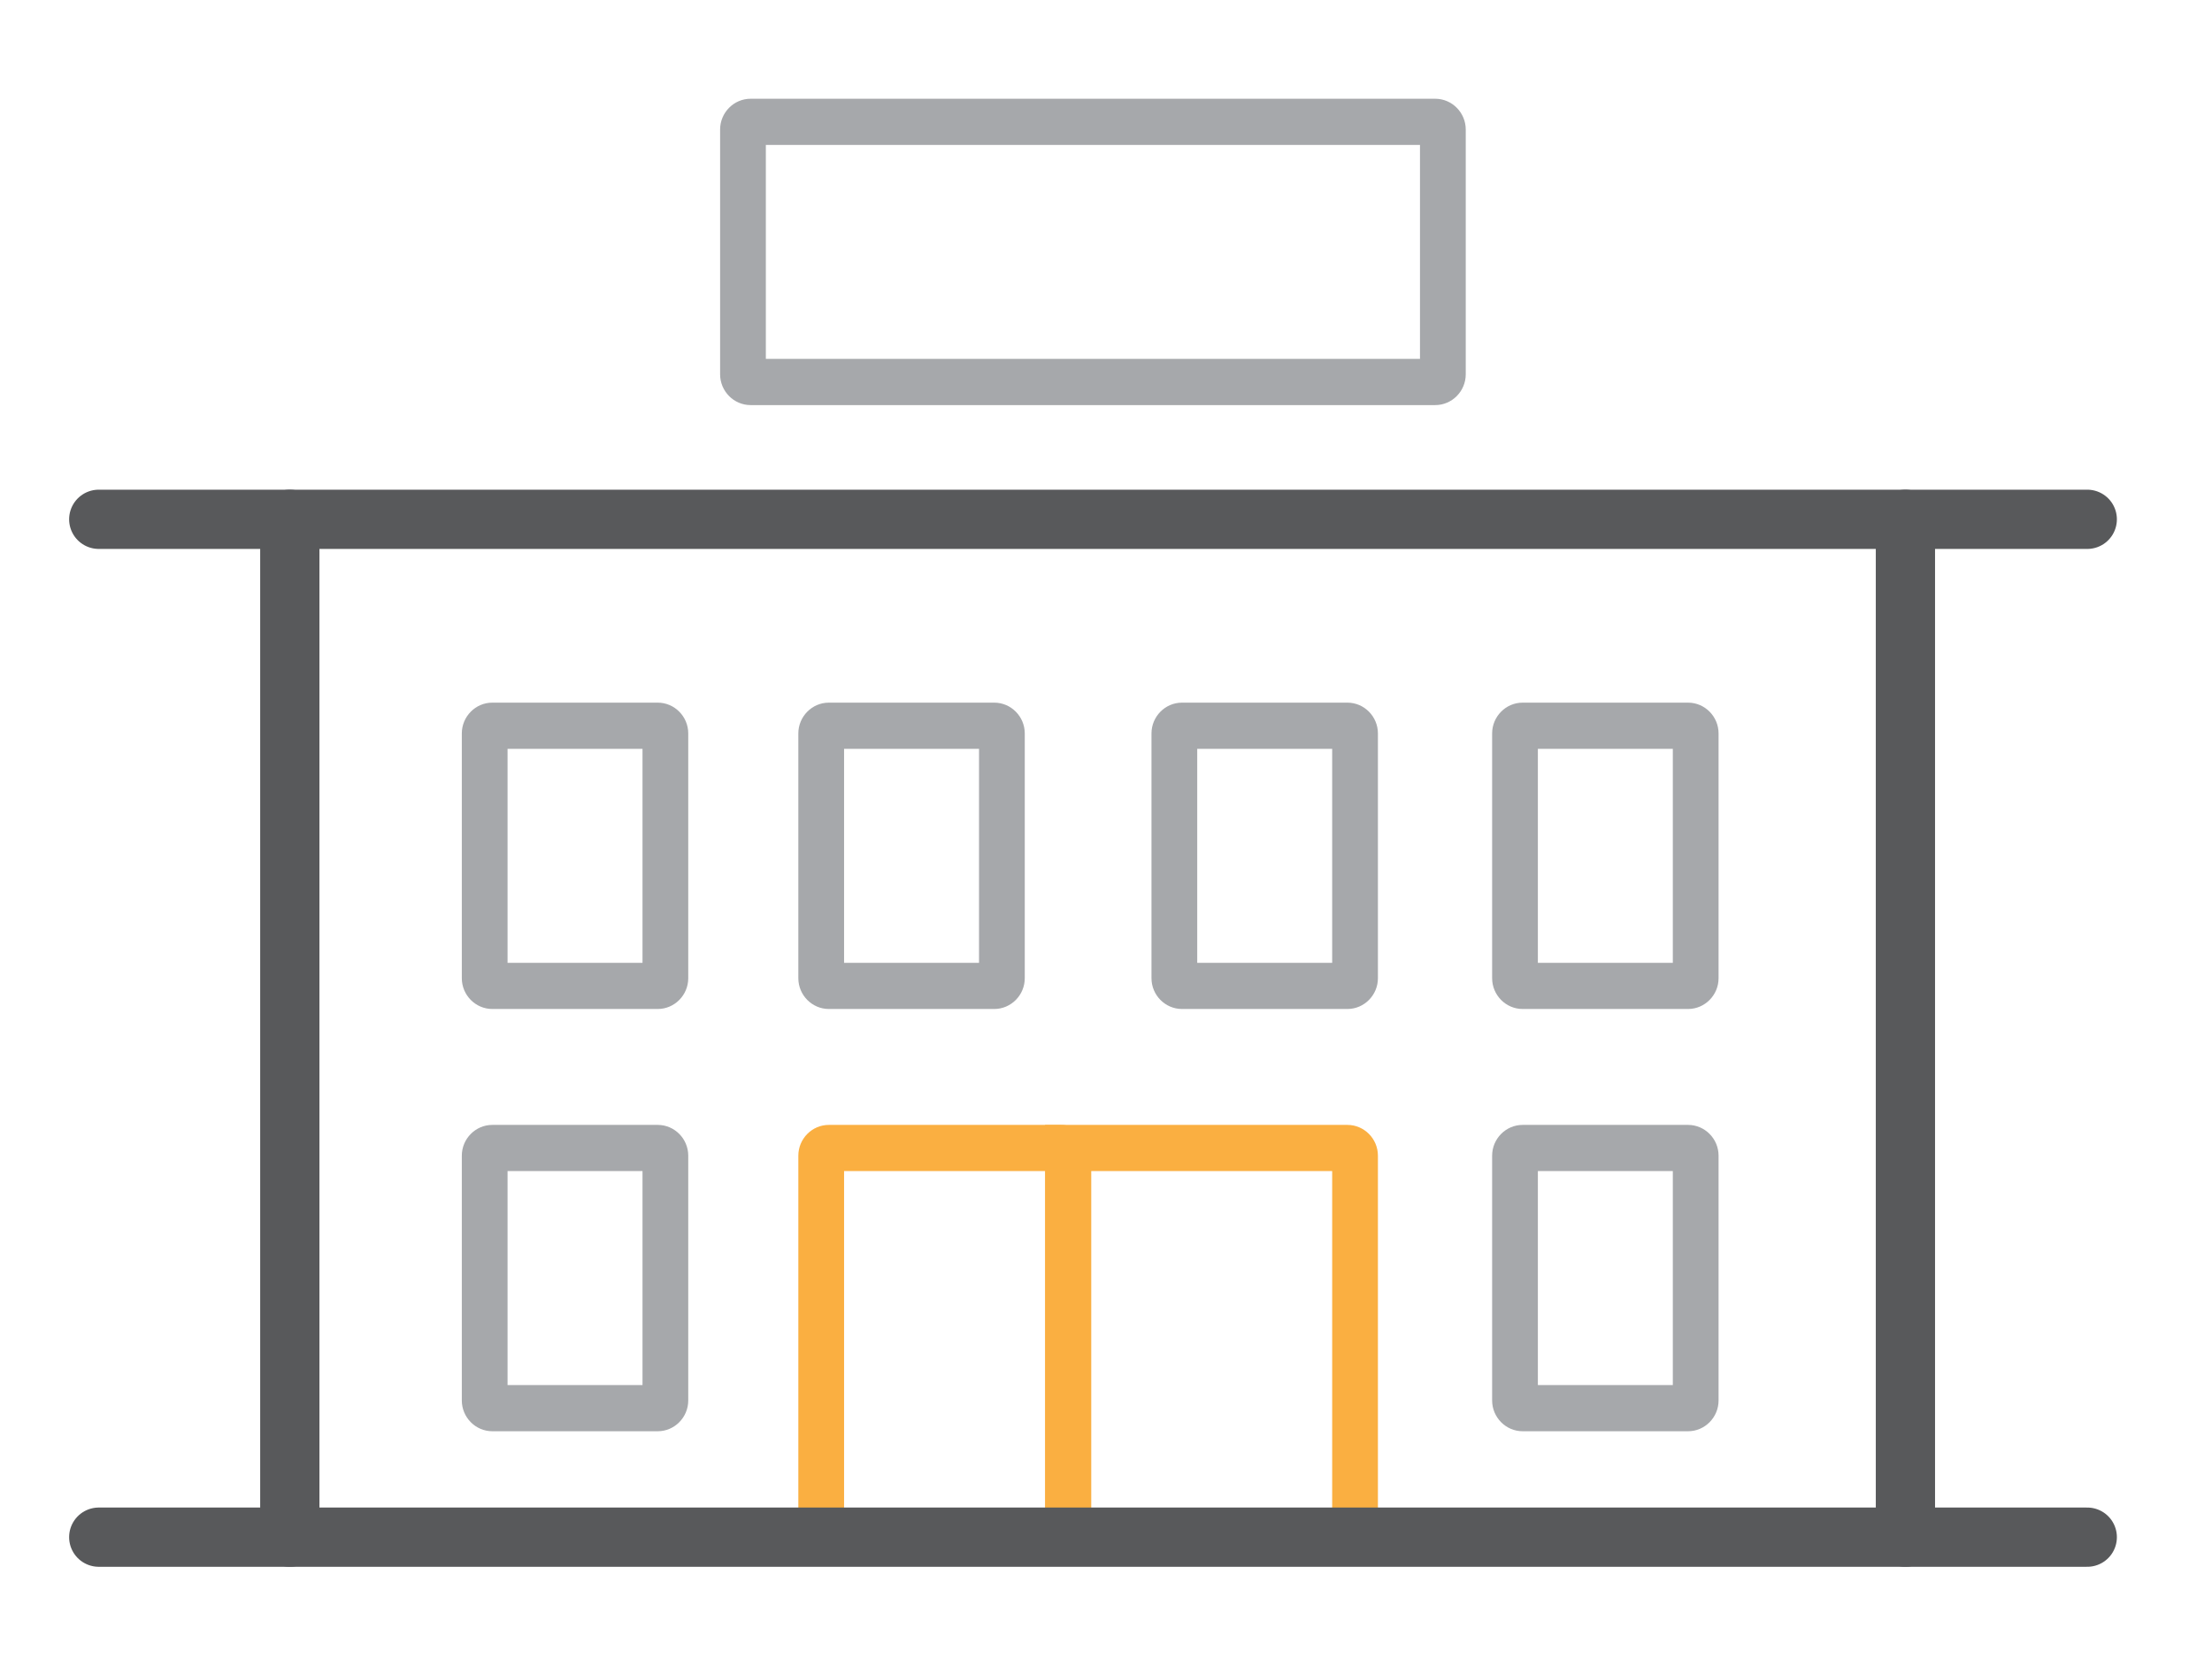
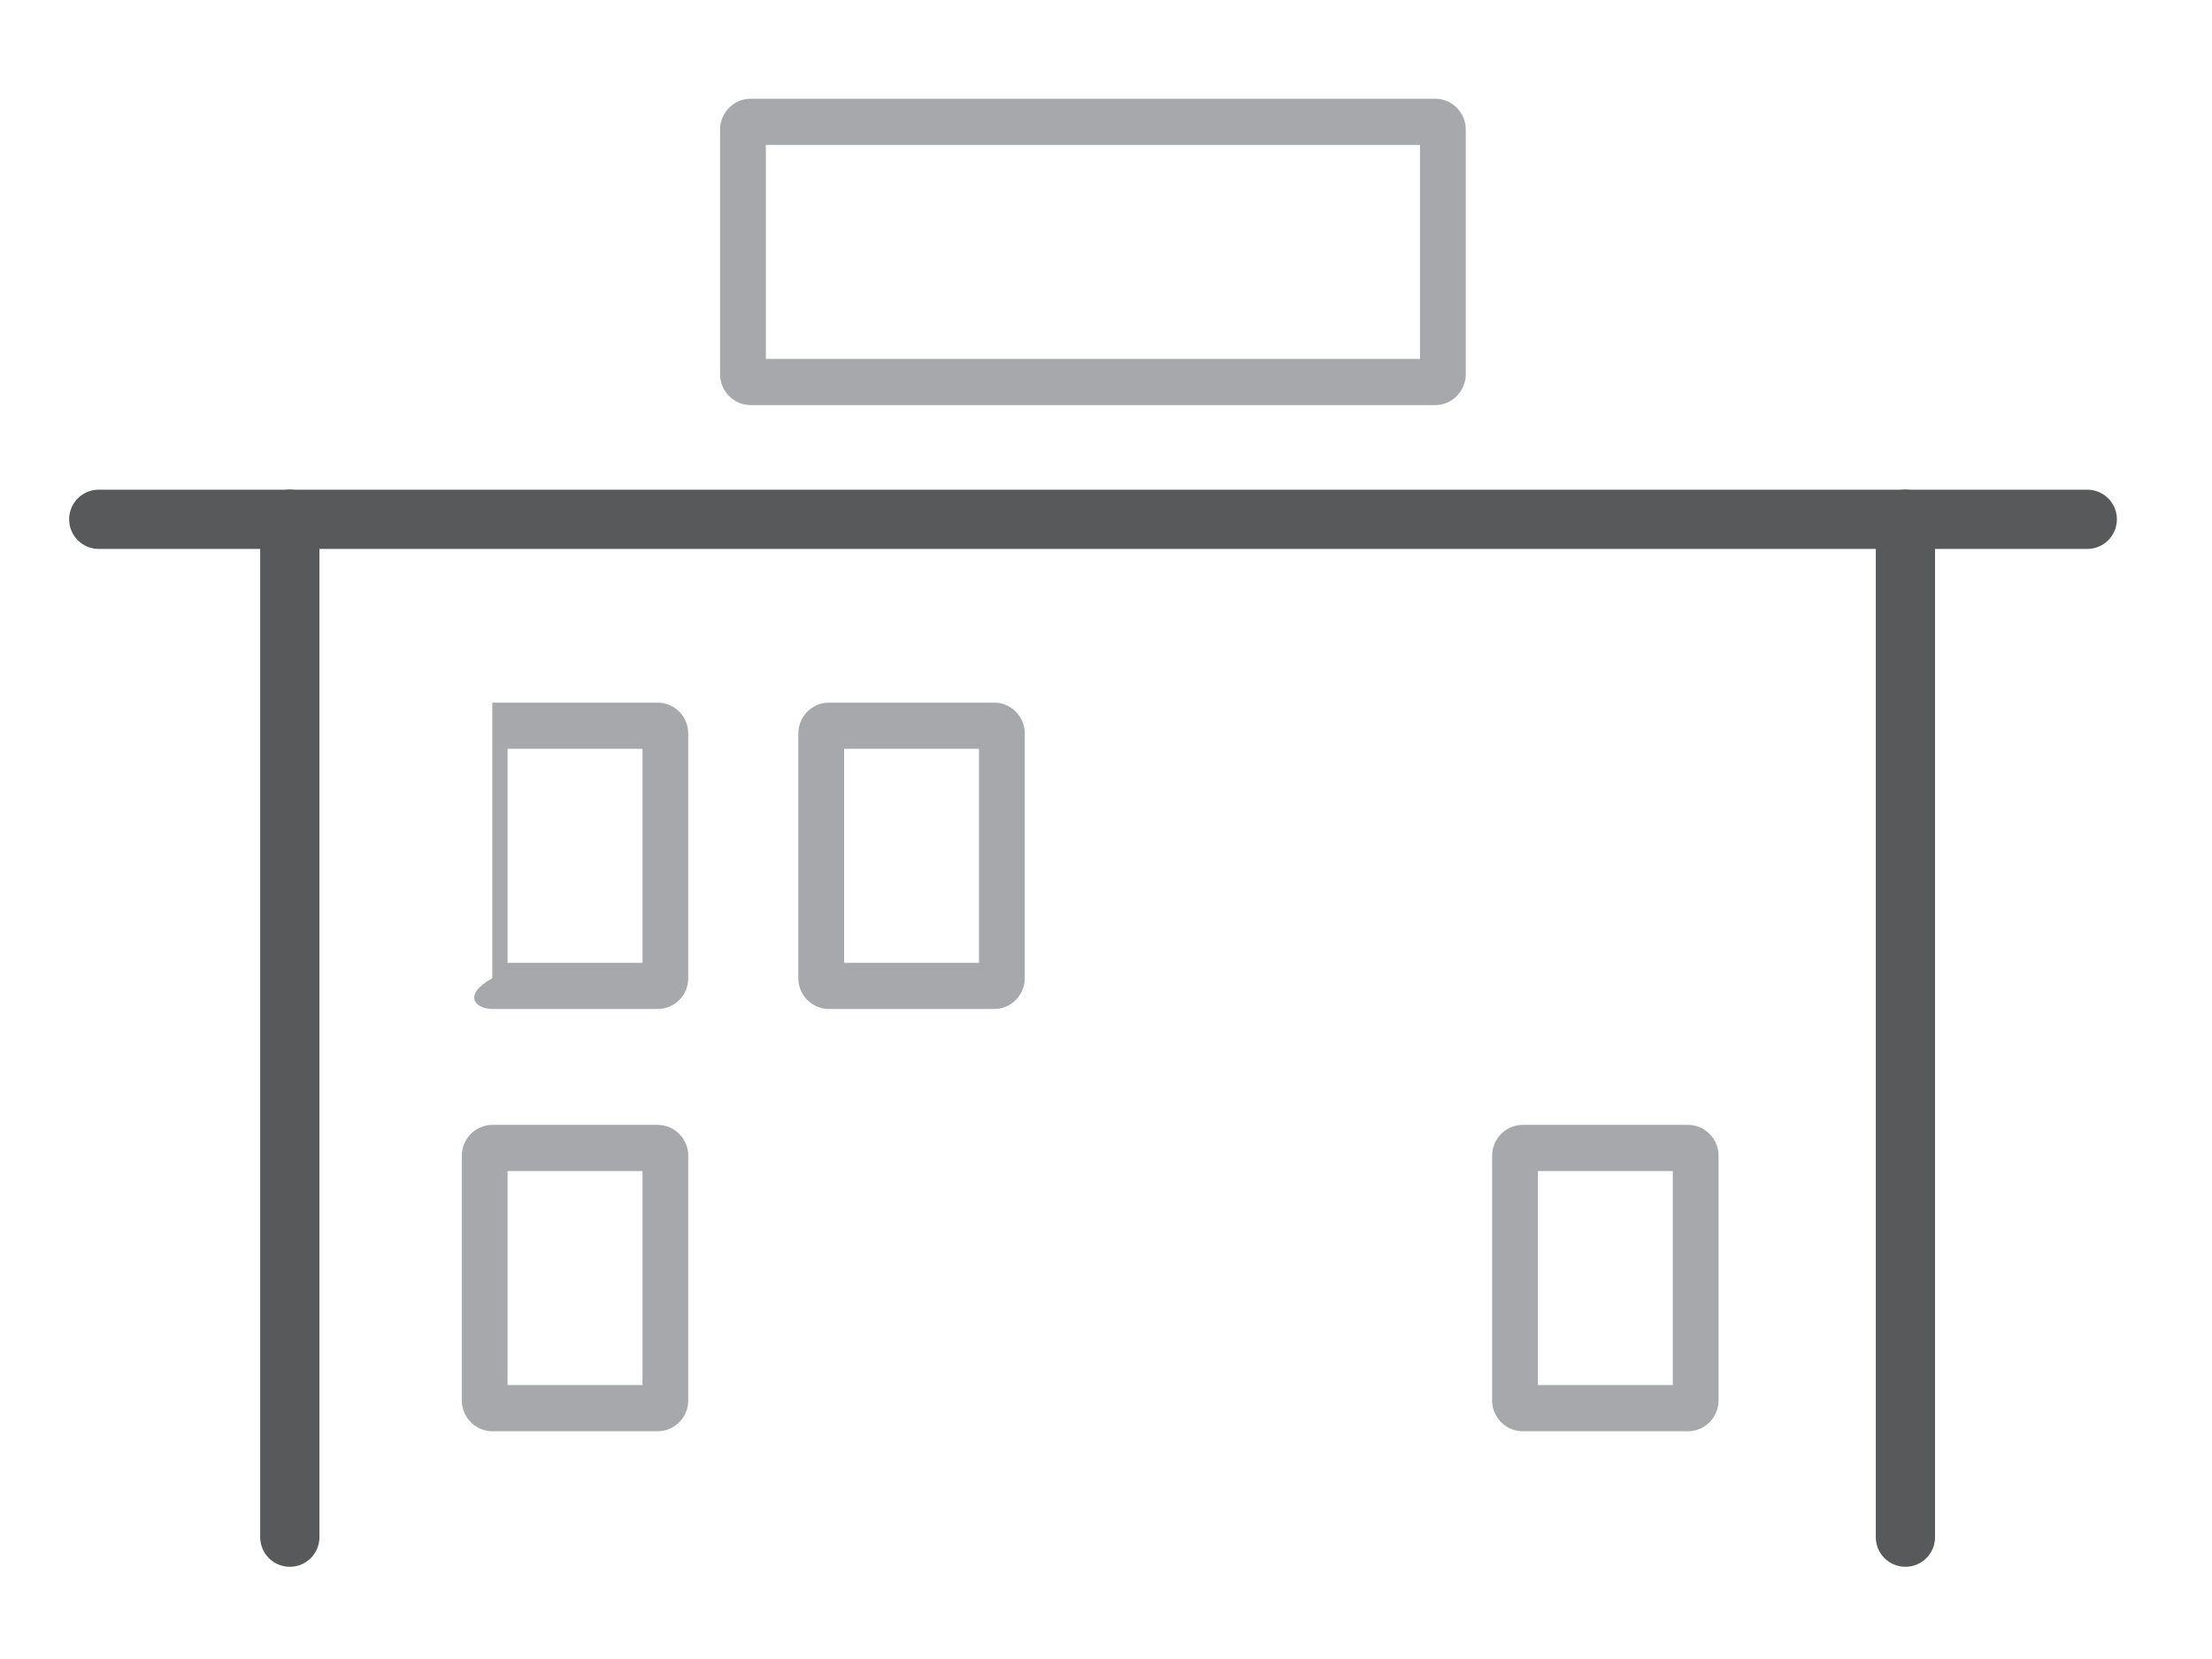
<svg xmlns="http://www.w3.org/2000/svg" width="112" height="84" viewBox="0 0 112 84" fill="none">
  <path d="M5 26.294H105.684" stroke="#58595B" stroke-width="3" stroke-miterlimit="10" stroke-linecap="round" />
  <path d="M14.674 26.294V77.831" stroke="#58595B" stroke-width="3" stroke-miterlimit="10" stroke-linecap="round" />
  <path d="M96.477 26.294V77.831" stroke="#58595B" stroke-width="3" stroke-miterlimit="10" stroke-linecap="round" />
  <path d="M32.532 59.295V70.13H25.699V59.295H32.532ZM33.304 56.957H24.927C24.078 56.957 23.383 57.658 23.383 58.516V70.909C23.383 71.766 24.078 72.468 24.927 72.468H33.304C34.153 72.468 34.848 71.766 34.848 70.909V58.516C34.848 57.658 34.153 56.957 33.304 56.957Z" fill="#A6A8AB" />
-   <path d="M32.532 37.916V48.75H25.699V37.916H32.532ZM33.304 35.577H24.927C24.078 35.577 23.383 36.279 23.383 37.136V49.529C23.383 50.386 24.078 51.088 24.927 51.088H33.304C34.153 51.088 34.848 50.386 34.848 49.529V37.136C34.848 36.279 34.153 35.577 33.304 35.577Z" fill="#A6A8AB" />
+   <path d="M32.532 37.916V48.75H25.699V37.916H32.532ZM33.304 35.577H24.927V49.529C23.383 50.386 24.078 51.088 24.927 51.088H33.304C34.153 51.088 34.848 50.386 34.848 49.529V37.136C34.848 36.279 34.153 35.577 33.304 35.577Z" fill="#A6A8AB" />
  <path d="M84.7 59.295V70.13H77.867V59.295H84.7ZM85.472 56.957H77.095C76.246 56.957 75.551 57.658 75.551 58.516V70.909C75.551 71.766 76.246 72.468 77.095 72.468H85.472C86.321 72.468 87.016 71.766 87.016 70.909V58.516C87.016 57.658 86.321 56.957 85.472 56.957Z" fill="#A6A8AB" />
-   <path d="M84.7 37.916V48.75H77.867V37.916H84.7ZM85.472 35.577H77.095C76.246 35.577 75.551 36.279 75.551 37.136V49.529C75.551 50.386 76.246 51.088 77.095 51.088H85.472C86.321 51.088 87.016 50.386 87.016 49.529V37.136C87.016 36.279 86.321 35.577 85.472 35.577Z" fill="#A6A8AB" />
  <path d="M49.571 37.916V48.75H42.738V37.916H49.571ZM50.343 35.577H41.966C41.117 35.577 40.422 36.279 40.422 37.136V49.529C40.422 50.386 41.117 51.088 41.966 51.088H50.343C51.192 51.088 51.887 50.386 51.887 49.529V37.136C51.887 36.279 51.192 35.577 50.343 35.577Z" fill="#A6A8AB" />
  <path d="M71.898 7.338V18.172H38.777V7.338H71.898ZM72.67 5H38.005C37.156 5 36.461 5.702 36.461 6.559V18.952C36.461 19.809 37.156 20.511 38.005 20.511H72.67C73.52 20.511 74.215 19.809 74.215 18.952V6.559C74.215 5.702 73.52 5 72.67 5Z" fill="#A6A8AB" />
-   <path d="M67.452 37.916V48.75H60.619V37.916H67.452ZM68.224 35.577H59.847C58.998 35.577 58.303 36.279 58.303 37.136V49.529C58.303 50.386 58.998 51.088 59.847 51.088H68.224C69.073 51.088 69.768 50.386 69.768 49.529V37.136C69.768 36.279 69.073 35.577 68.224 35.577Z" fill="#A6A8AB" />
-   <path d="M52.937 59.295V76.646H42.738V59.295H52.937ZM53.709 56.957H41.966C41.117 56.957 40.422 57.658 40.422 58.516V78.984H55.253V58.516C55.253 57.658 54.558 56.957 53.709 56.957Z" fill="#FAAF41" />
-   <path d="M67.452 59.295V76.646H55.23V59.295H67.452ZM68.224 56.957H52.914V78.984H69.768V58.516C69.768 57.658 69.073 56.957 68.224 56.957Z" fill="#FAAF41" />
-   <path d="M5 77.831H105.684" stroke="#58595B" stroke-width="3" stroke-miterlimit="10" stroke-linecap="round" />
</svg>